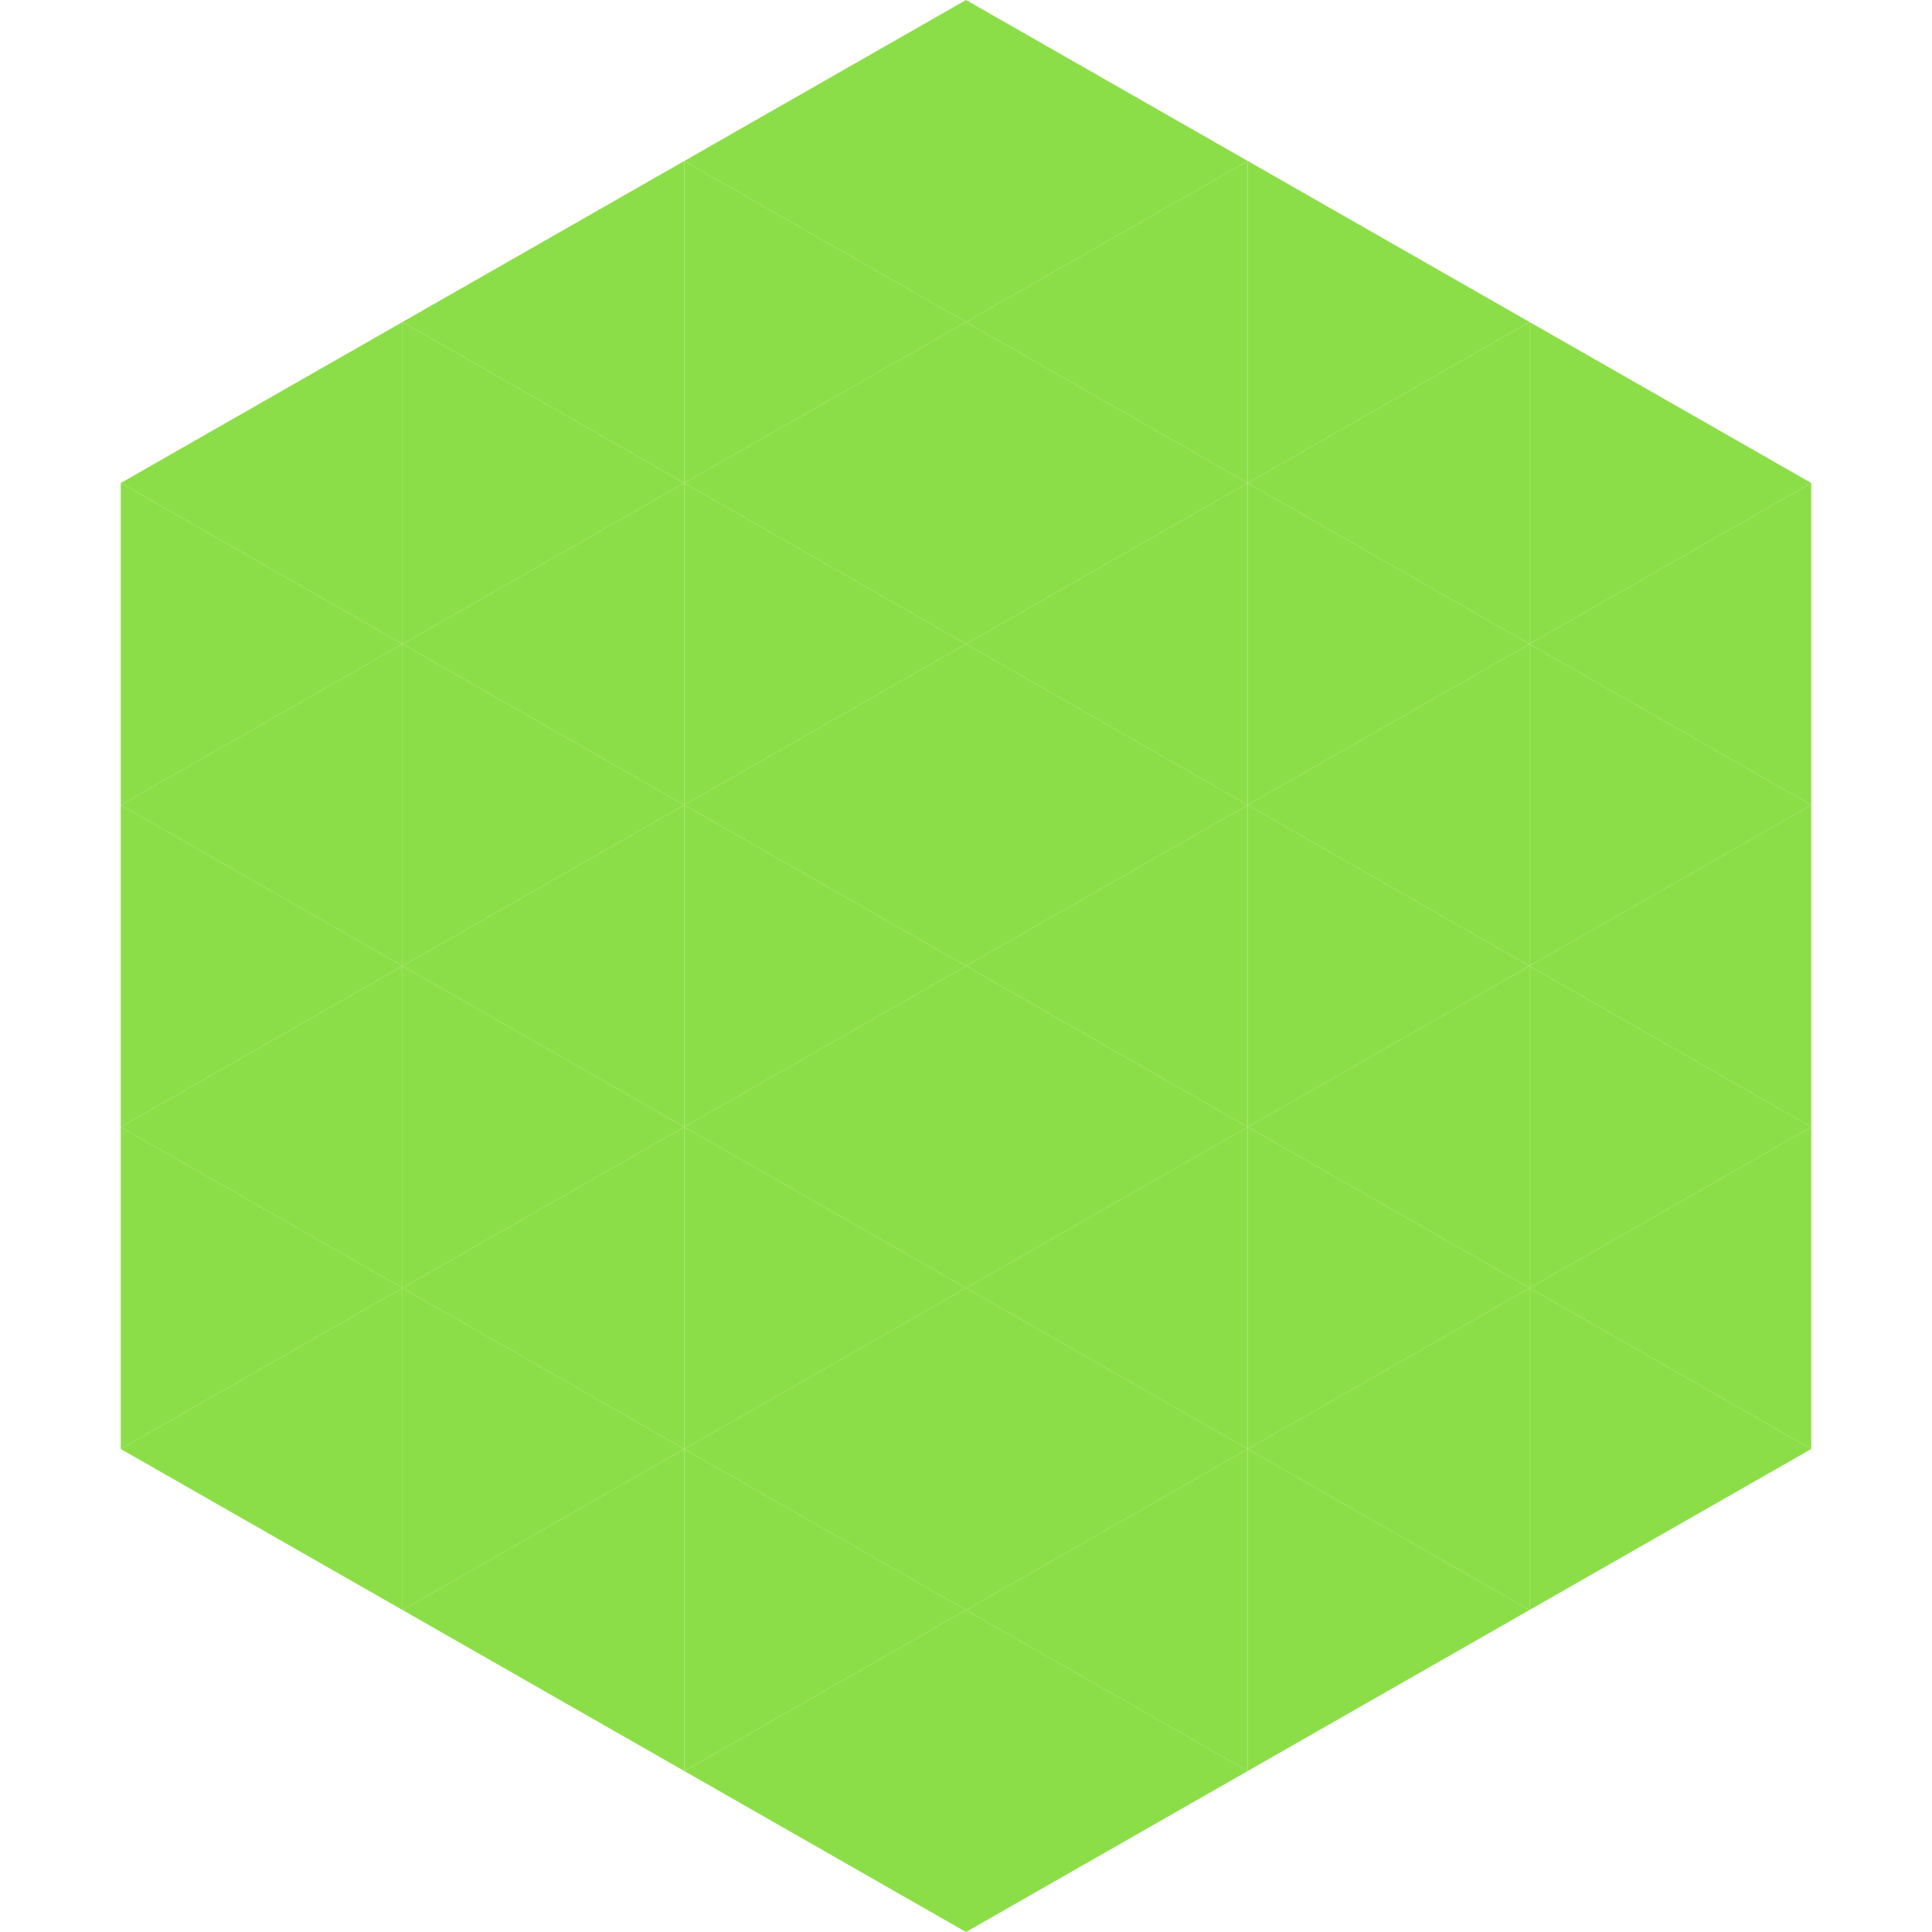
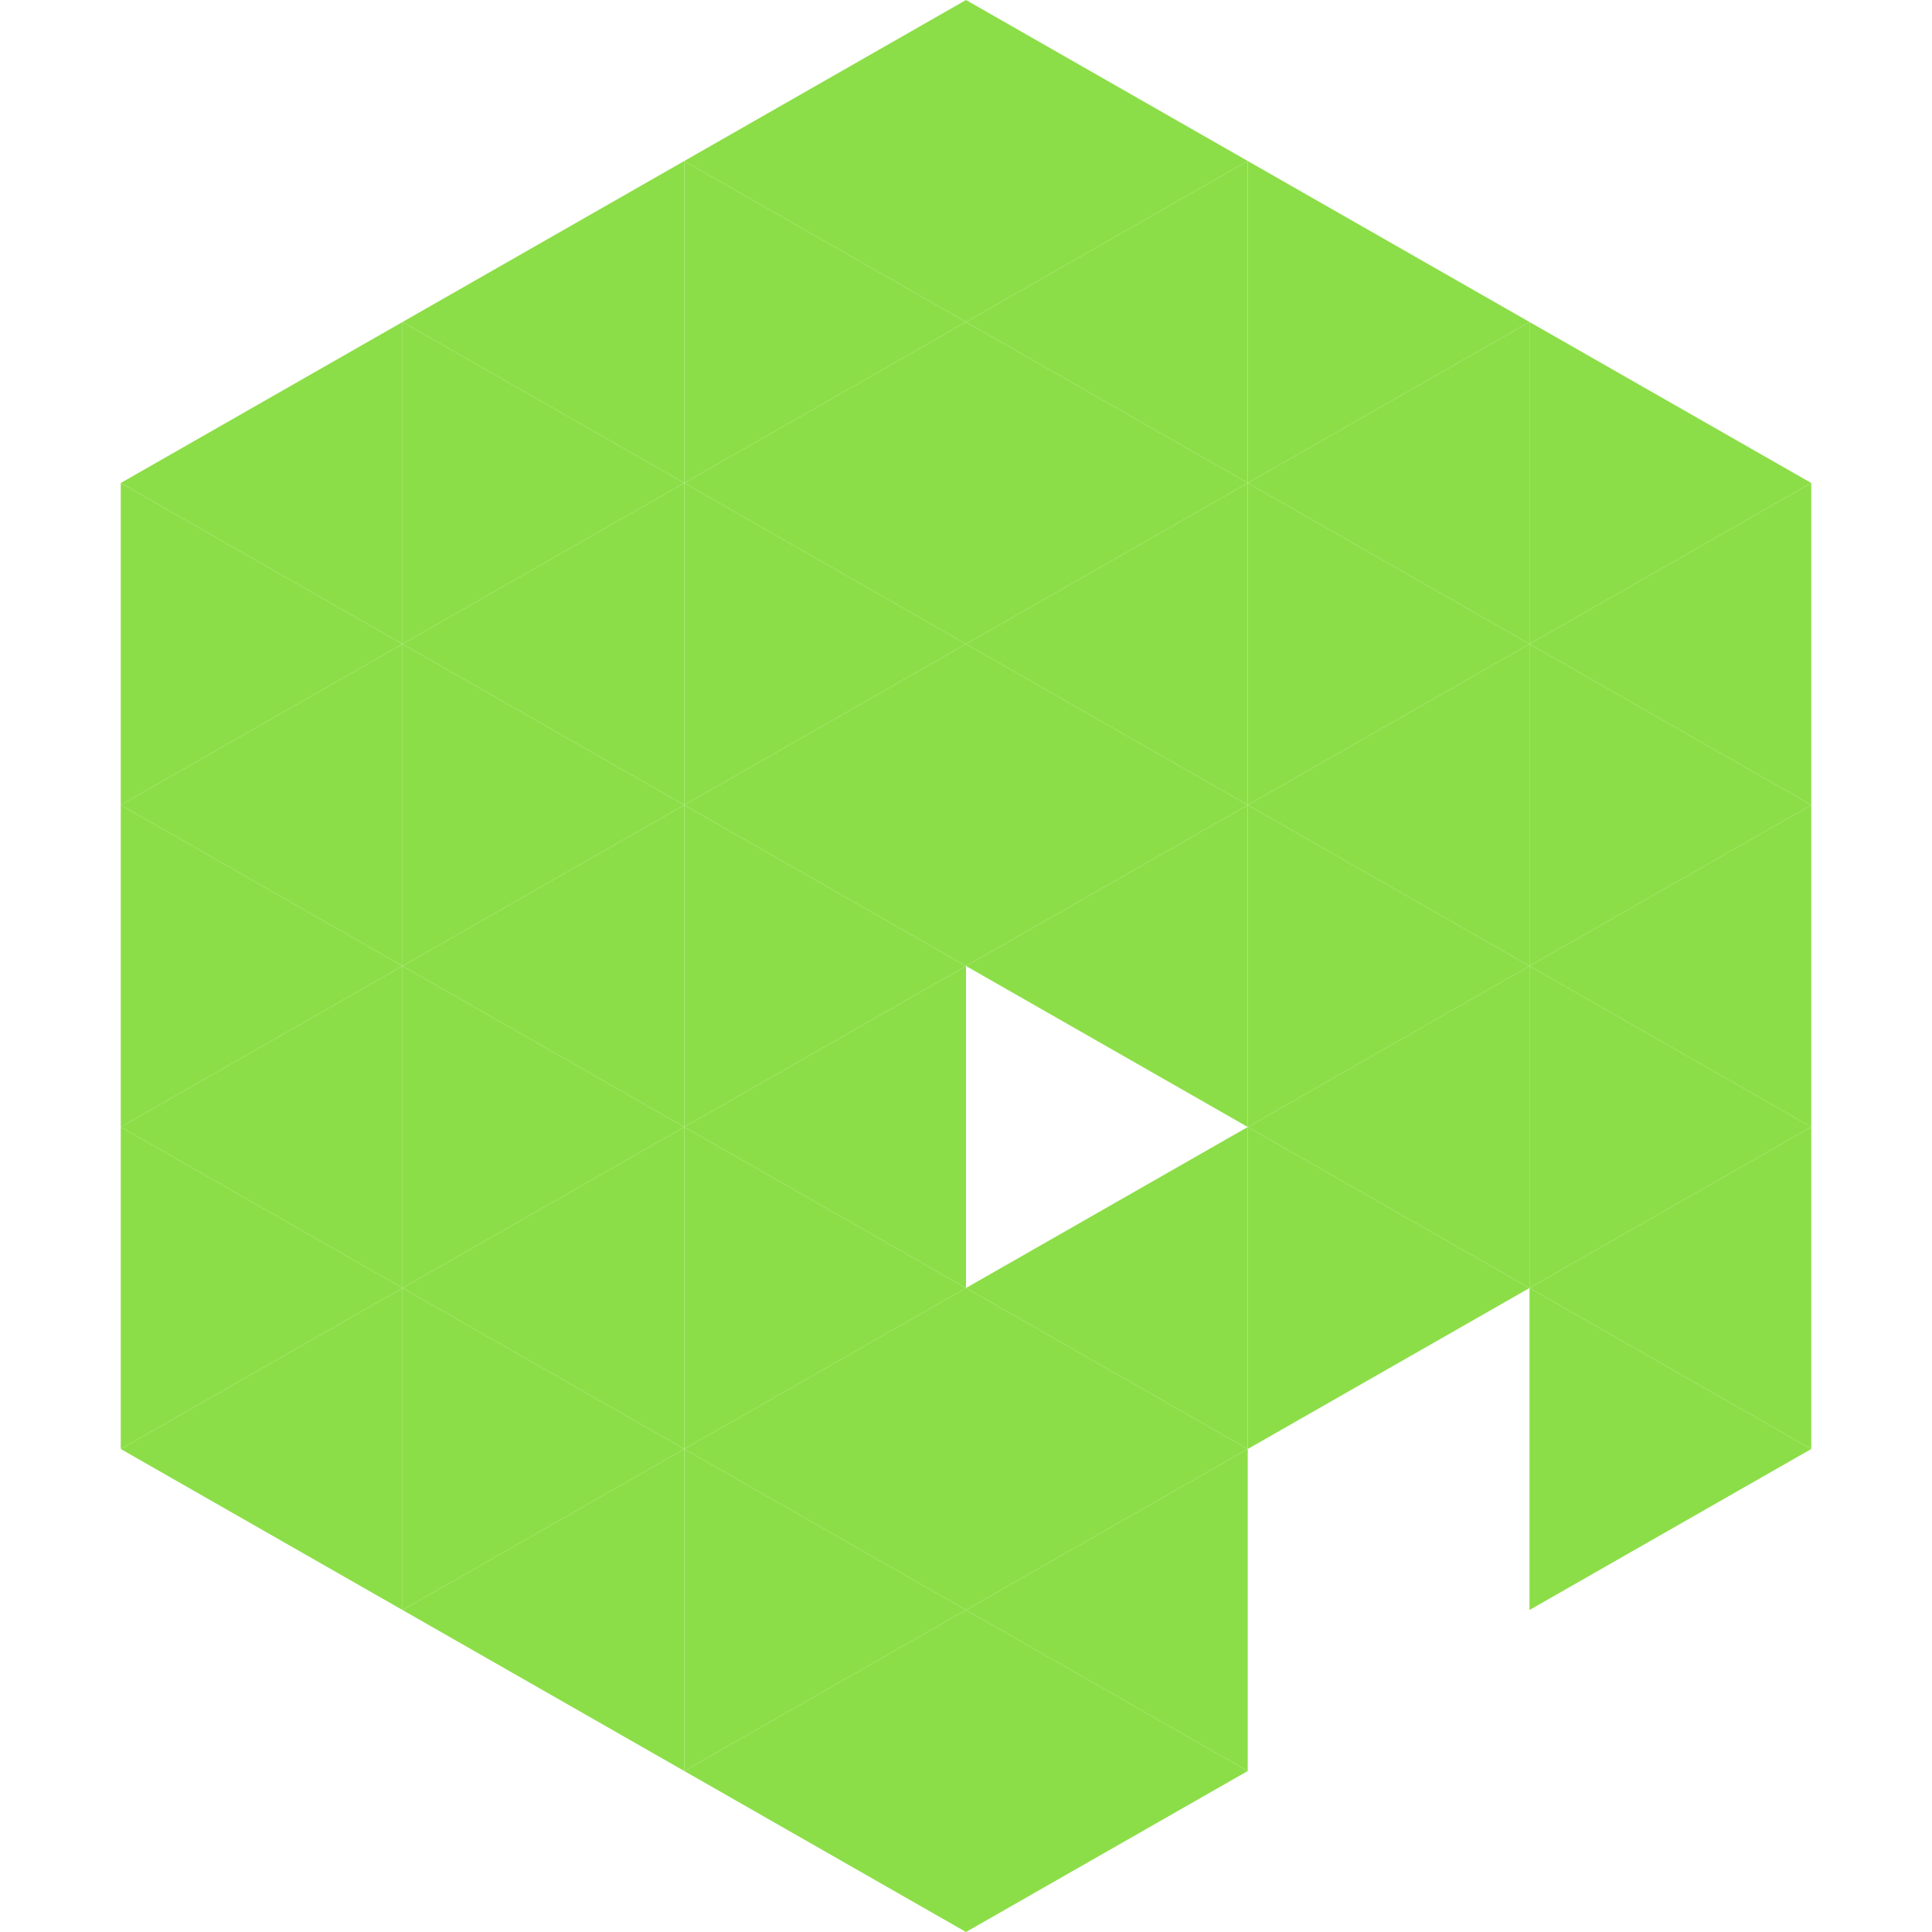
<svg xmlns="http://www.w3.org/2000/svg" width="240" height="240">
  <polygon points="50,40 15,60 50,80" style="fill:rgb(140,222,72)" />
  <polygon points="190,40 225,60 190,80" style="fill:rgb(140,222,72)" />
  <polygon points="15,60 50,80 15,100" style="fill:rgb(140,222,72)" />
  <polygon points="225,60 190,80 225,100" style="fill:rgb(140,222,72)" />
  <polygon points="50,80 15,100 50,120" style="fill:rgb(140,222,72)" />
  <polygon points="190,80 225,100 190,120" style="fill:rgb(140,222,72)" />
  <polygon points="15,100 50,120 15,140" style="fill:rgb(140,222,72)" />
  <polygon points="225,100 190,120 225,140" style="fill:rgb(140,222,72)" />
  <polygon points="50,120 15,140 50,160" style="fill:rgb(140,222,72)" />
  <polygon points="190,120 225,140 190,160" style="fill:rgb(140,222,72)" />
  <polygon points="15,140 50,160 15,180" style="fill:rgb(140,222,72)" />
  <polygon points="225,140 190,160 225,180" style="fill:rgb(140,222,72)" />
  <polygon points="50,160 15,180 50,200" style="fill:rgb(140,222,72)" />
  <polygon points="190,160 225,180 190,200" style="fill:rgb(140,222,72)" />
  <polygon points="15,180 50,200 15,220" style="fill:rgb(255,255,255); fill-opacity:0" />
  <polygon points="225,180 190,200 225,220" style="fill:rgb(255,255,255); fill-opacity:0" />
  <polygon points="50,0 85,20 50,40" style="fill:rgb(255,255,255); fill-opacity:0" />
  <polygon points="190,0 155,20 190,40" style="fill:rgb(255,255,255); fill-opacity:0" />
  <polygon points="85,20 50,40 85,60" style="fill:rgb(140,222,72)" />
  <polygon points="155,20 190,40 155,60" style="fill:rgb(140,222,72)" />
  <polygon points="50,40 85,60 50,80" style="fill:rgb(140,222,72)" />
  <polygon points="190,40 155,60 190,80" style="fill:rgb(140,222,72)" />
  <polygon points="85,60 50,80 85,100" style="fill:rgb(140,222,72)" />
  <polygon points="155,60 190,80 155,100" style="fill:rgb(140,222,72)" />
  <polygon points="50,80 85,100 50,120" style="fill:rgb(140,222,72)" />
  <polygon points="190,80 155,100 190,120" style="fill:rgb(140,222,72)" />
  <polygon points="85,100 50,120 85,140" style="fill:rgb(140,222,72)" />
  <polygon points="155,100 190,120 155,140" style="fill:rgb(140,222,72)" />
  <polygon points="50,120 85,140 50,160" style="fill:rgb(140,222,72)" />
  <polygon points="190,120 155,140 190,160" style="fill:rgb(140,222,72)" />
  <polygon points="85,140 50,160 85,180" style="fill:rgb(140,222,72)" />
  <polygon points="155,140 190,160 155,180" style="fill:rgb(140,222,72)" />
  <polygon points="50,160 85,180 50,200" style="fill:rgb(140,222,72)" />
-   <polygon points="190,160 155,180 190,200" style="fill:rgb(140,222,72)" />
  <polygon points="85,180 50,200 85,220" style="fill:rgb(140,222,72)" />
-   <polygon points="155,180 190,200 155,220" style="fill:rgb(140,222,72)" />
  <polygon points="120,0 85,20 120,40" style="fill:rgb(140,222,72)" />
  <polygon points="120,0 155,20 120,40" style="fill:rgb(140,222,72)" />
  <polygon points="85,20 120,40 85,60" style="fill:rgb(140,222,72)" />
  <polygon points="155,20 120,40 155,60" style="fill:rgb(140,222,72)" />
  <polygon points="120,40 85,60 120,80" style="fill:rgb(140,222,72)" />
  <polygon points="120,40 155,60 120,80" style="fill:rgb(140,222,72)" />
  <polygon points="85,60 120,80 85,100" style="fill:rgb(140,222,72)" />
  <polygon points="155,60 120,80 155,100" style="fill:rgb(140,222,72)" />
  <polygon points="120,80 85,100 120,120" style="fill:rgb(140,222,72)" />
  <polygon points="120,80 155,100 120,120" style="fill:rgb(140,222,72)" />
  <polygon points="85,100 120,120 85,140" style="fill:rgb(140,222,72)" />
  <polygon points="155,100 120,120 155,140" style="fill:rgb(140,222,72)" />
  <polygon points="120,120 85,140 120,160" style="fill:rgb(140,222,72)" />
-   <polygon points="120,120 155,140 120,160" style="fill:rgb(140,222,72)" />
  <polygon points="85,140 120,160 85,180" style="fill:rgb(140,222,72)" />
  <polygon points="155,140 120,160 155,180" style="fill:rgb(140,222,72)" />
  <polygon points="120,160 85,180 120,200" style="fill:rgb(140,222,72)" />
  <polygon points="120,160 155,180 120,200" style="fill:rgb(140,222,72)" />
  <polygon points="85,180 120,200 85,220" style="fill:rgb(140,222,72)" />
  <polygon points="155,180 120,200 155,220" style="fill:rgb(140,222,72)" />
  <polygon points="120,200 85,220 120,240" style="fill:rgb(140,222,72)" />
  <polygon points="120,200 155,220 120,240" style="fill:rgb(140,222,72)" />
  <polygon points="85,220 120,240 85,260" style="fill:rgb(255,255,255); fill-opacity:0" />
  <polygon points="155,220 120,240 155,260" style="fill:rgb(255,255,255); fill-opacity:0" />
</svg>